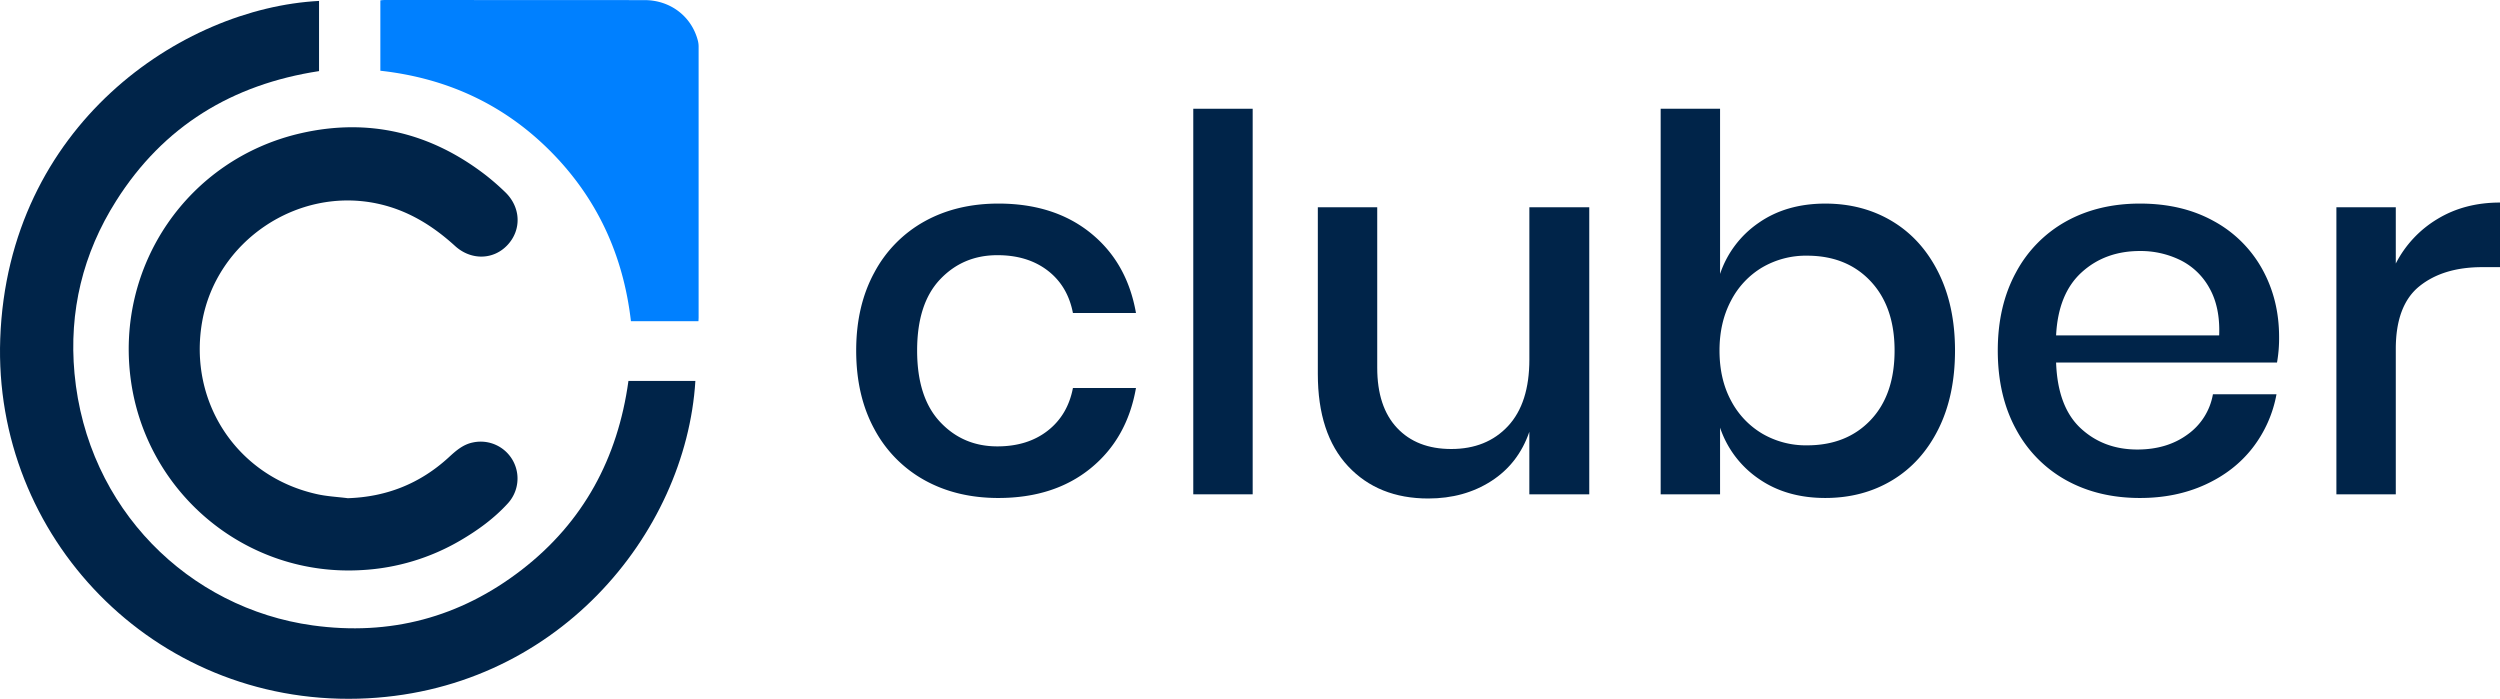
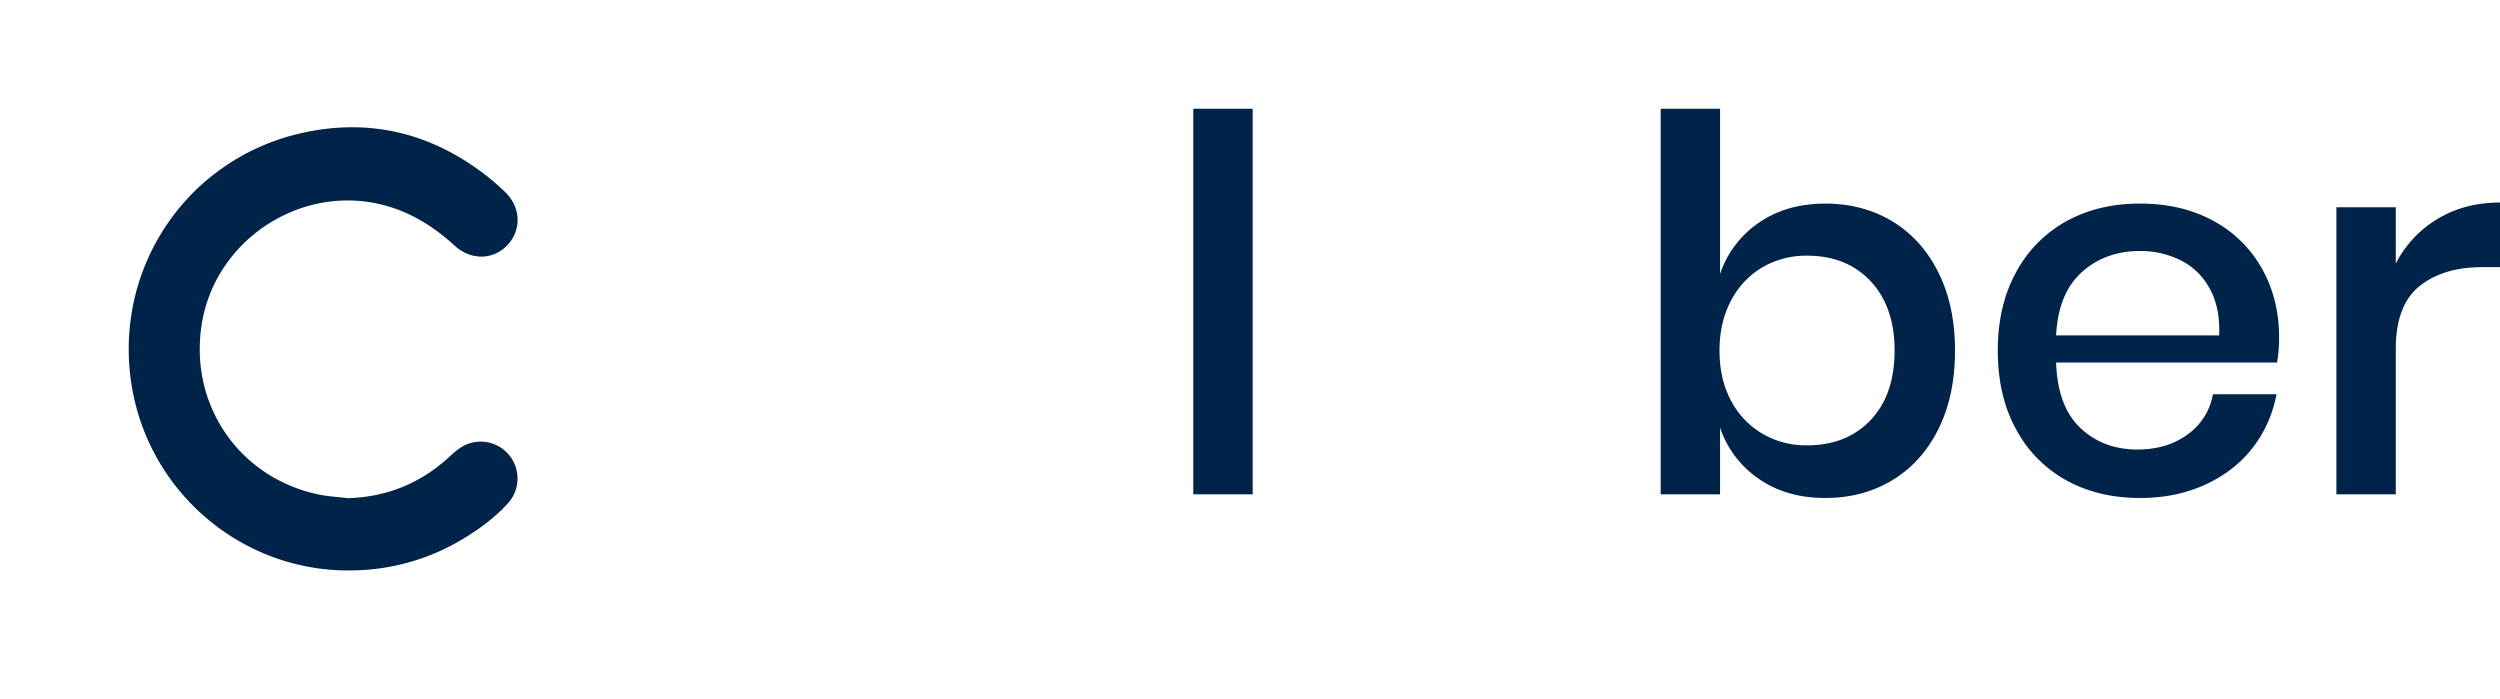
<svg xmlns="http://www.w3.org/2000/svg" id="logo" viewBox="0 0 1799.31 502.96">
  <defs>
    <style>.cls-1{fill:#002449;}.cls-2{fill:#0080ff;}</style>
  </defs>
  <title>cluber_logo</title>
  <g id="imago">
-     <path id="contorno" class="cls-1" d="M321.65,135.4v50.51c-62.42,9.55-112,39.55-146,93.35-24,37.86-34.11,79.62-30,124.25,9.07,97.54,82.39,169,171.35,181.32,55.63,7.72,106.1-5.65,150.53-40s69.16-80.4,76.8-135.91h48.18C585.72,519,491.73,633.7,349.9,637.59c-147.77,4-262.85-116.71-257.7-259.12C97.75,224.85,222.81,140.54,321.65,135.4Z" transform="translate(-92.03 -134.73)" />
    <path id="letra_c" class="cls-1" d="M342.32,493.3c27.92-.9,52.05-10.52,72.63-29.36,5-4.61,10.18-9.26,17.32-10.73A26.52,26.52,0,0,1,457.56,497c-9.9,10.87-21.69,19.4-34.3,26.77A156.88,156.88,0,0,1,352.94,545c-83.44,5.23-155.26-55.09-166.66-136.12-11.64-82.72,41-159.75,122.43-178.29,48.77-11.11,93.35-.36,133,30.27a177.51,177.51,0,0,1,13.81,12.05c11.39,10.85,12.08,27.12,1.79,38.14-10.11,10.83-26.23,11.21-37.77.71-16.13-14.68-34.05-25.77-55.72-30.45-57.63-12.45-116.2,26.89-126.33,85.16C227.44,424.29,262.86,477.63,320,490.34,327.28,492,334.87,492.34,342.32,493.3Z" transform="translate(-92.03 -134.73)" />
-     <path id="acento" class="cls-2" d="M594.72,365.92H546.13c-5.49-47.6-24.4-88.73-58.12-122.54s-74.78-52.48-122.23-57.74V135a24.45,24.45,0,0,1,2.55-.25q93.8,0,187.58.06c18.51,0,33.8,11.64,38.36,29.05a17.16,17.16,0,0,1,.57,4.22q0,97.41,0,194.82C594.86,363.64,594.79,364.41,594.72,365.92Z" transform="translate(-92.03 -134.73)" />
  </g>
  <g id="texto">
-     <path id="ce" class="cls-1" d="M877,302.45q26.24,21.19,32.62,57.56H864.24q-3.76-19.49-18.19-30.56t-36.19-11.06q-24.75,0-41.25,17.44T752.11,387q0,33.75,16.5,51.38T809.86,456q21.75,0,36.19-11.25T864.24,414h45.37Q903.24,450.4,877,471.76t-66.38,21.38q-30,0-53.06-12.75a90.66,90.66,0,0,1-36.19-36.75q-13.12-24-13.12-56.63,0-32.24,13.12-56.25A90.78,90.78,0,0,1,757.55,294q23.06-12.74,53.06-12.75Q850.74,281.26,877,302.45Z" transform="translate(-92.03 -134.73)" />
    <path id="ele" class="cls-1" d="M993.61,213v277.5H950.86V213Z" transform="translate(-92.03 -134.73)" />
-     <path id="u" class="cls-1" d="M1235.86,283.89V490.51h-43.13v-45q-7.87,22.89-27.37,35.44T1120,493.51q-36,0-57.75-23.25t-21.75-66.37v-120h42.75v115.5q0,28.13,14.25,43.31t39,15.19q25.5,0,40.88-16.5t15.37-48V283.89Z" transform="translate(-92.03 -134.73)" />
    <path id="be" class="cls-1" d="M1453.91,294q21.19,12.76,33.19,36.75t12,56.25q0,32.63-12,56.63t-33.19,36.75q-21.18,12.75-48.18,12.75-28.12,0-48-13.88A72.43,72.43,0,0,1,1330,442.51v48h-42.75V213H1330V331.89a72.51,72.51,0,0,1,27.75-36.75q19.86-13.87,48-13.88Q1432.73,281.26,1453.91,294Zm-93.56,33.19a59.7,59.7,0,0,0-22.5,24q-8.25,15.57-8.25,35.81,0,20.64,8.25,36a59.92,59.92,0,0,0,22.5,23.82,62.13,62.13,0,0,0,32.25,8.43q28.5,0,45.75-18.18T1455.6,387q0-31.5-17.25-49.87t-45.75-18.38A62.14,62.14,0,0,0,1360.35,327.2Z" transform="translate(-92.03 -134.73)" />
    <path id="e" class="cls-1" d="M1730.85,395.64h-159q1.13,31.88,17.62,47.25t40.88,15.37q21.38,0,36.18-10.87a44.89,44.89,0,0,0,18.19-28.88h45.75a88.91,88.91,0,0,1-17.25,38.63Q1700.1,474,1679.1,483.58t-46.88,9.56q-30,0-53.06-12.75A90.66,90.66,0,0,1,1543,443.64q-13.12-24-13.12-56.63,0-32.24,13.12-56.25A90.78,90.78,0,0,1,1579.16,294q23.05-12.74,53.06-12.75,30.38,0,53.06,12.57a87.41,87.41,0,0,1,34.88,34.5q12.18,21.93,12.19,48.93A100.08,100.08,0,0,1,1730.85,395.64Zm-48.57-53.44a48.23,48.23,0,0,0-21-20.25,64.86,64.86,0,0,0-29.06-6.56q-25.12,0-42,15.37t-18.37,45.38h117.37Q1690,355.89,1682.28,342.2Z" transform="translate(-92.03 -134.73)" />
    <path id="erre" class="cls-1" d="M1846.34,292.33q19.5-11.82,45-11.82V327h-12.75q-28.12,0-45.18,13.69t-17.07,45.19V490.51h-42.75V283.89h42.75v40.5A79.65,79.65,0,0,1,1846.34,292.33Z" transform="translate(-92.03 -134.73)" />
  </g>
</svg>